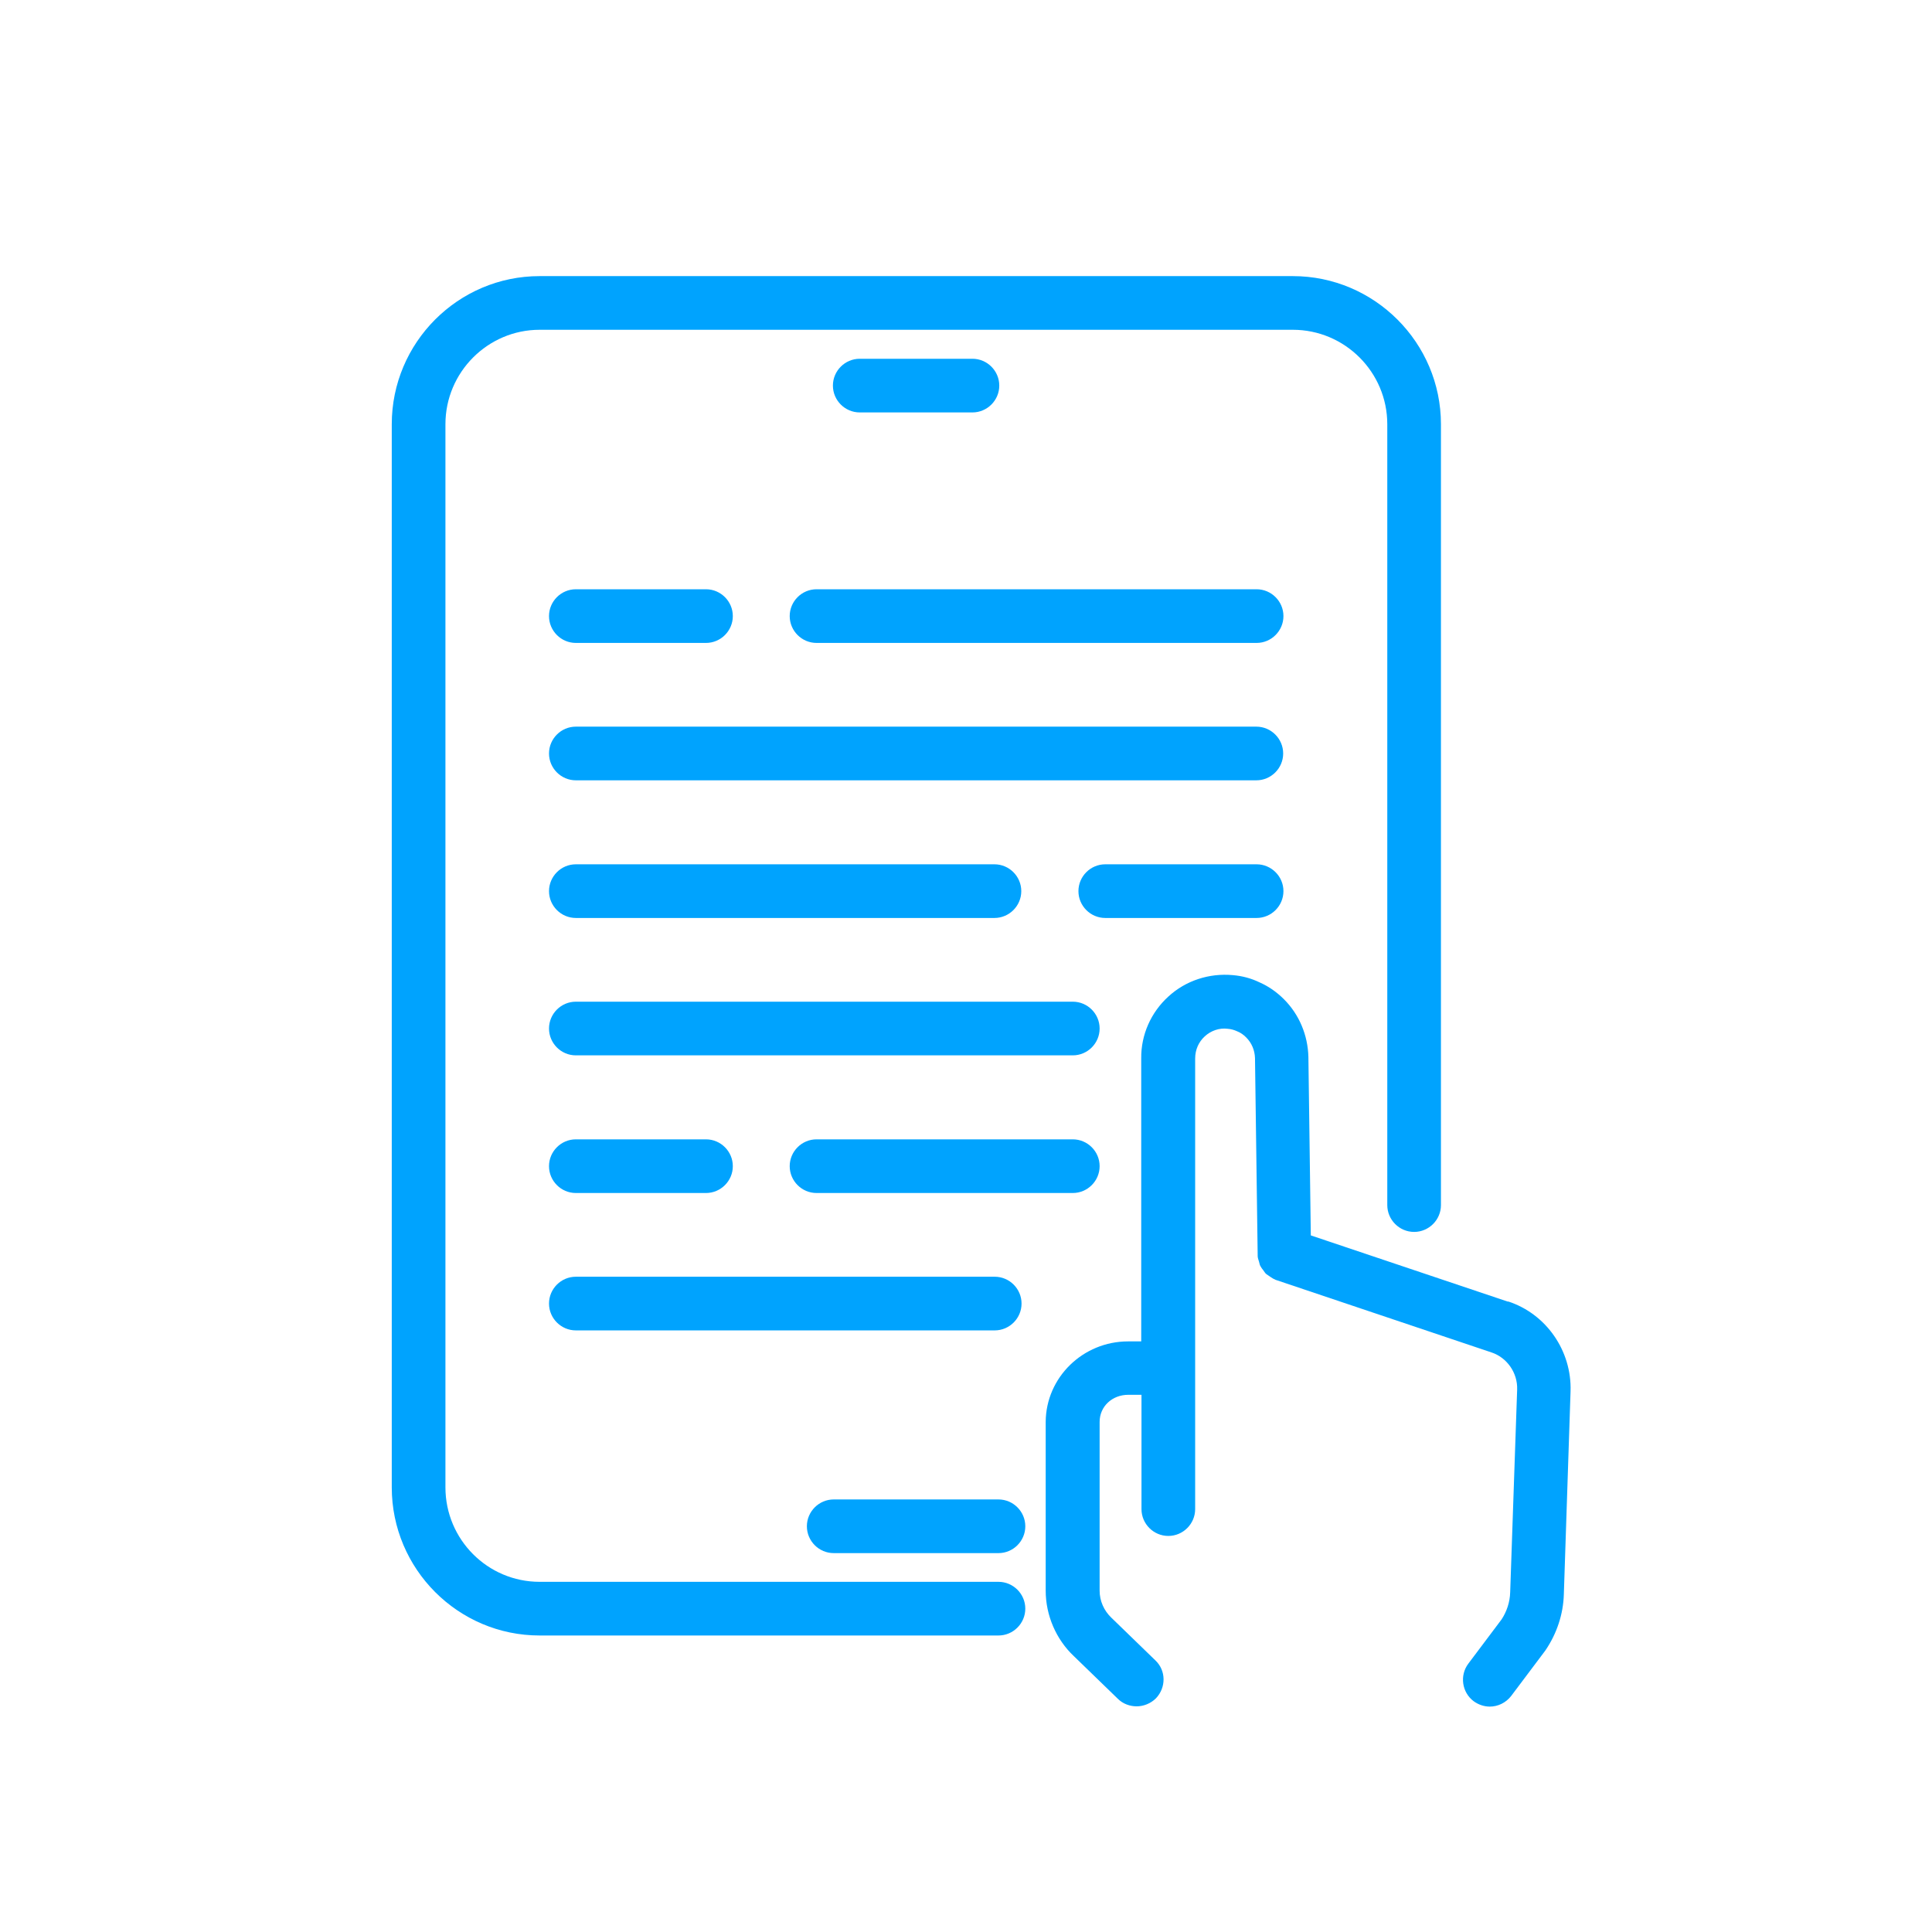
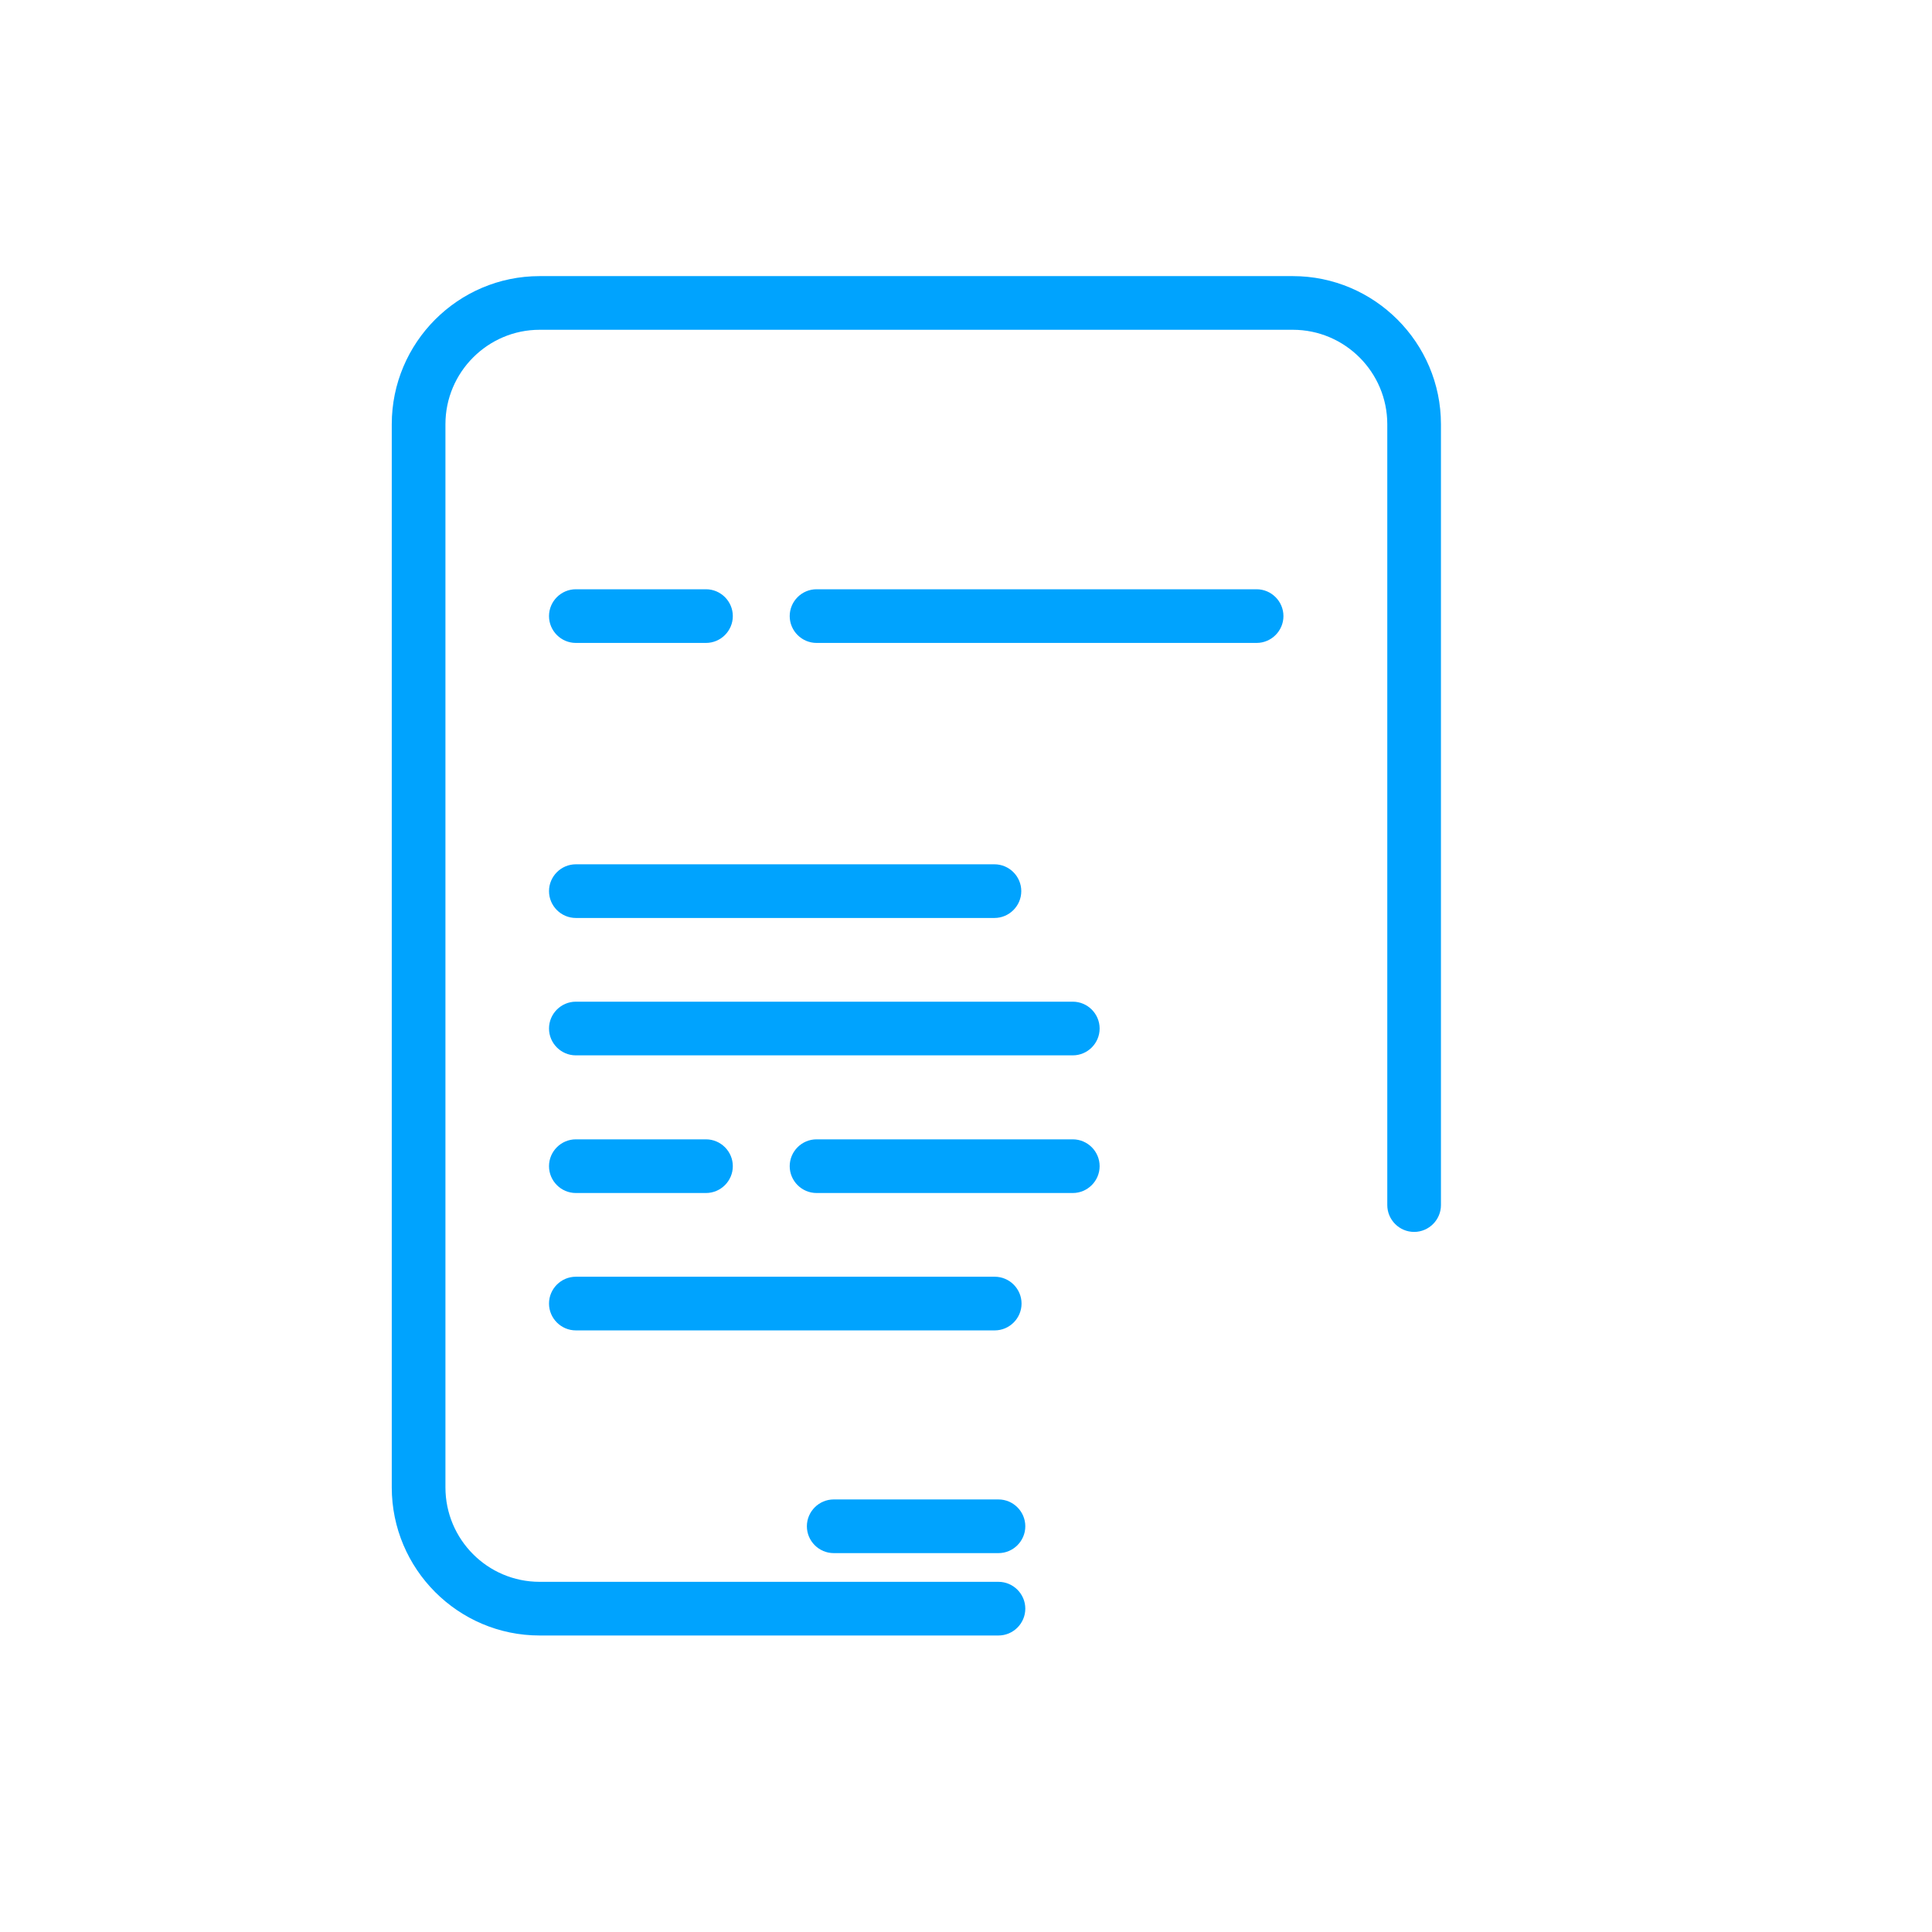
<svg xmlns="http://www.w3.org/2000/svg" id="Warstwa_1" data-name="Warstwa 1" viewBox="0 0 72 72">
  <defs>
    <style>
      .cls-1 {
        fill: #00a3fe;
        stroke-width: 0px;
      }
    </style>
  </defs>
-   <path class="cls-1" d="M56.2,48.51l-7.35-2.47-.09-6.65c-.02-.81-.34-1.58-.91-2.15-.28-.28-.59-.49-.91-.63-.31-.15-.64-.24-1-.27-.87-.08-1.75.2-2.4.8-.65.59-1.02,1.43-1.01,2.3v1.2s0,.02,0,.03v9.32h-.49c-1.68,0-3.06,1.34-3.07,3v6.29c0,.92.39,1.82,1.05,2.44l1.64,1.59c.19.19.45.28.7.28s.52-.1.72-.3c.38-.4.38-1.03-.02-1.41l-1.65-1.6c-.27-.26-.43-.62-.43-1v-6.29c0-.57.46-1.01,1.07-1.01h.49v4.26c0,.55.45,1,1,1s1-.45,1-1v-5.26s0,0,0,0c0,0,0,0,0,0v-10.33s0-1.2,0-1.2c0,0,0,0,0,0h0c0-.33.13-.62.36-.83.23-.21.54-.32.85-.28.13.01.24.04.37.1.12.05.22.12.32.22.21.21.32.48.33.77l.1,7.35s0,.02,0,.03c0,.07.03.14.05.21.02.06.02.11.05.16.03.06.07.11.11.16.04.05.06.1.11.14.05.04.11.07.16.11.05.03.1.07.16.09.01,0,.02.02.04.02l8.03,2.7c.58.19.98.76.96,1.38l-.26,7.56c-.01.37-.13.72-.32,1.01l-1.24,1.65c-.33.44-.24,1.07.2,1.4.18.13.39.2.6.2.3,0,.6-.14.8-.4l1.27-1.69c.43-.63.67-1.36.69-2.1l.25-7.56c.05-1.51-.91-2.89-2.33-3.35Z" />
  <path class="cls-1" d="M37.21,58.95h-17.1c-1.94,0-3.51-1.58-3.51-3.52V15.81c0-1.94,1.58-3.52,3.51-3.52h28.07c1.94,0,3.52,1.58,3.52,3.52v29.1c0,.55.45,1,1,1s1-.45,1-1V15.81c0-3.04-2.48-5.52-5.52-5.52h-28.07c-3.04,0-5.51,2.48-5.51,5.52v39.62c0,3.04,2.47,5.52,5.51,5.52h17.1c.55,0,1-.45,1-1s-.45-1-1-1Z" />
-   <path class="cls-1" d="M36.24,15.37c.55,0,1-.45,1-1s-.45-1-1-1h-4.2c-.55,0-1,.45-1,1s.45,1,1,1h4.2Z" />
  <path class="cls-1" d="M31.07,57.88h6.14c.55,0,1-.45,1-1s-.45-1-1-1h-6.14c-.55,0-1,.45-1,1s.45,1,1,1Z" />
  <path class="cls-1" d="M46.83,21.96h-16.4c-.55,0-1,.45-1,1s.45,1,1,1h16.4c.55,0,1-.45,1-1s-.45-1-1-1Z" />
  <path class="cls-1" d="M21.46,23.96h4.85c.55,0,1-.45,1-1s-.45-1-1-1h-4.85c-.55,0-1,.45-1,1s.45,1,1,1Z" />
-   <path class="cls-1" d="M21.46,29.08h25.36c.55,0,1-.45,1-1s-.45-1-1-1h-25.36c-.55,0-1,.45-1,1s.45,1,1,1Z" />
-   <path class="cls-1" d="M46.83,34.21c.55,0,1-.45,1-1s-.45-1-1-1h-5.64c-.55,0-1,.45-1,1s.45,1,1,1h5.64Z" />
  <path class="cls-1" d="M21.46,32.21c-.55,0-1,.45-1,1s.45,1,1,1h15.6c.55,0,1-.45,1-1s-.45-1-1-1h-15.6Z" />
  <path class="cls-1" d="M39.98,37.33h-18.52c-.55,0-1,.45-1,1s.45,1,1,1h18.52c.55,0,1-.45,1-1s-.45-1-1-1Z" />
  <path class="cls-1" d="M40.98,43.46c0-.55-.45-1-1-1h-9.55c-.55,0-1,.45-1,1s.45,1,1,1h9.55c.55,0,1-.45,1-1Z" />
  <path class="cls-1" d="M21.46,44.46h4.85c.55,0,1-.45,1-1s-.45-1-1-1h-4.85c-.55,0-1,.45-1,1s.45,1,1,1Z" />
  <path class="cls-1" d="M21.46,49.58h15.61c.55,0,1-.45,1-1s-.45-1-1-1h-15.61c-.55,0-1,.45-1,1s.45,1,1,1Z" />
</svg>